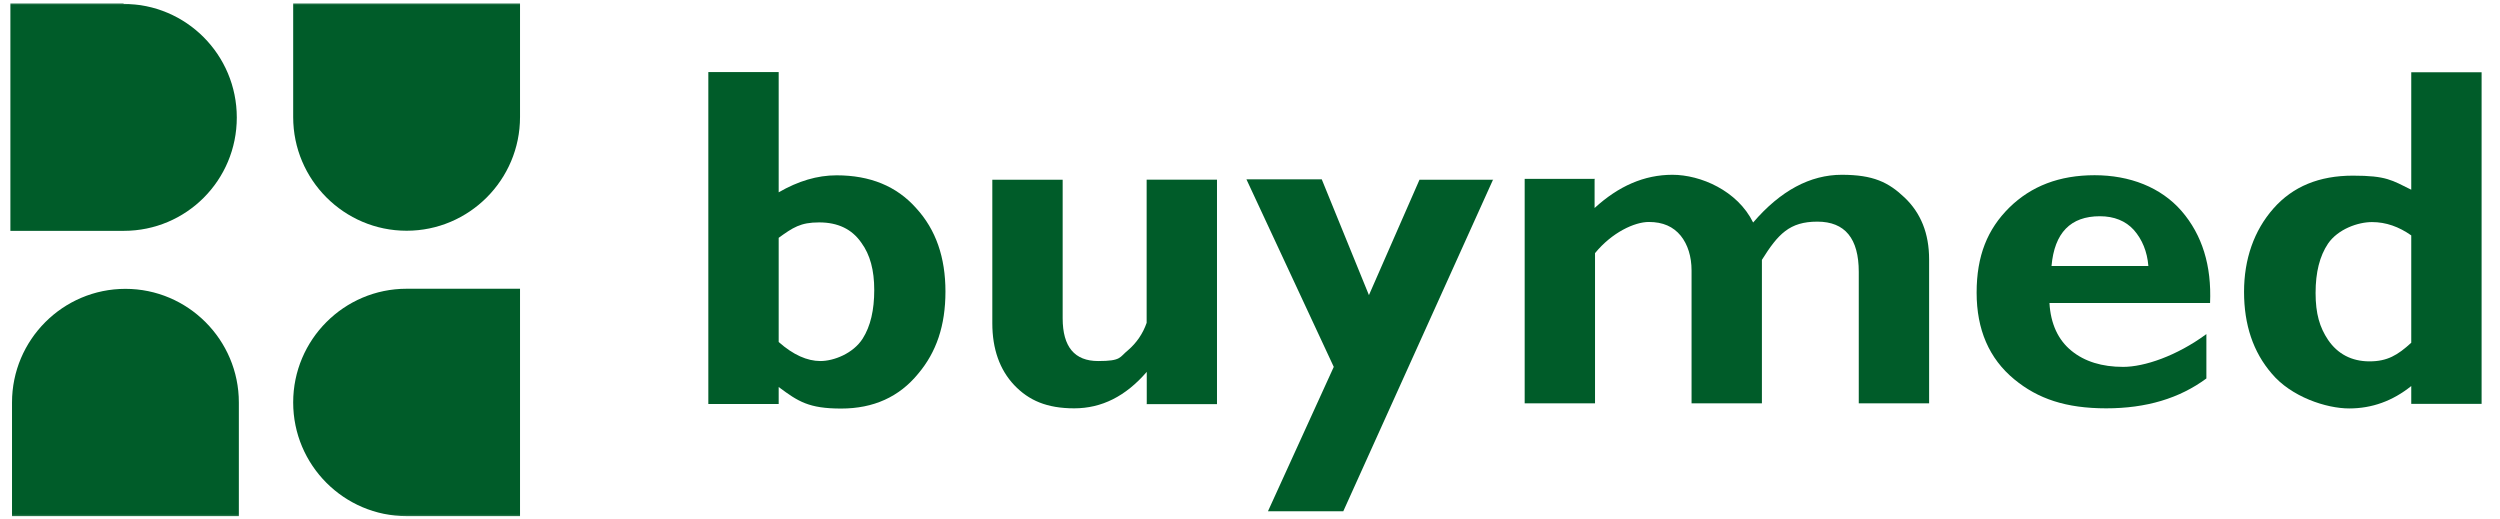
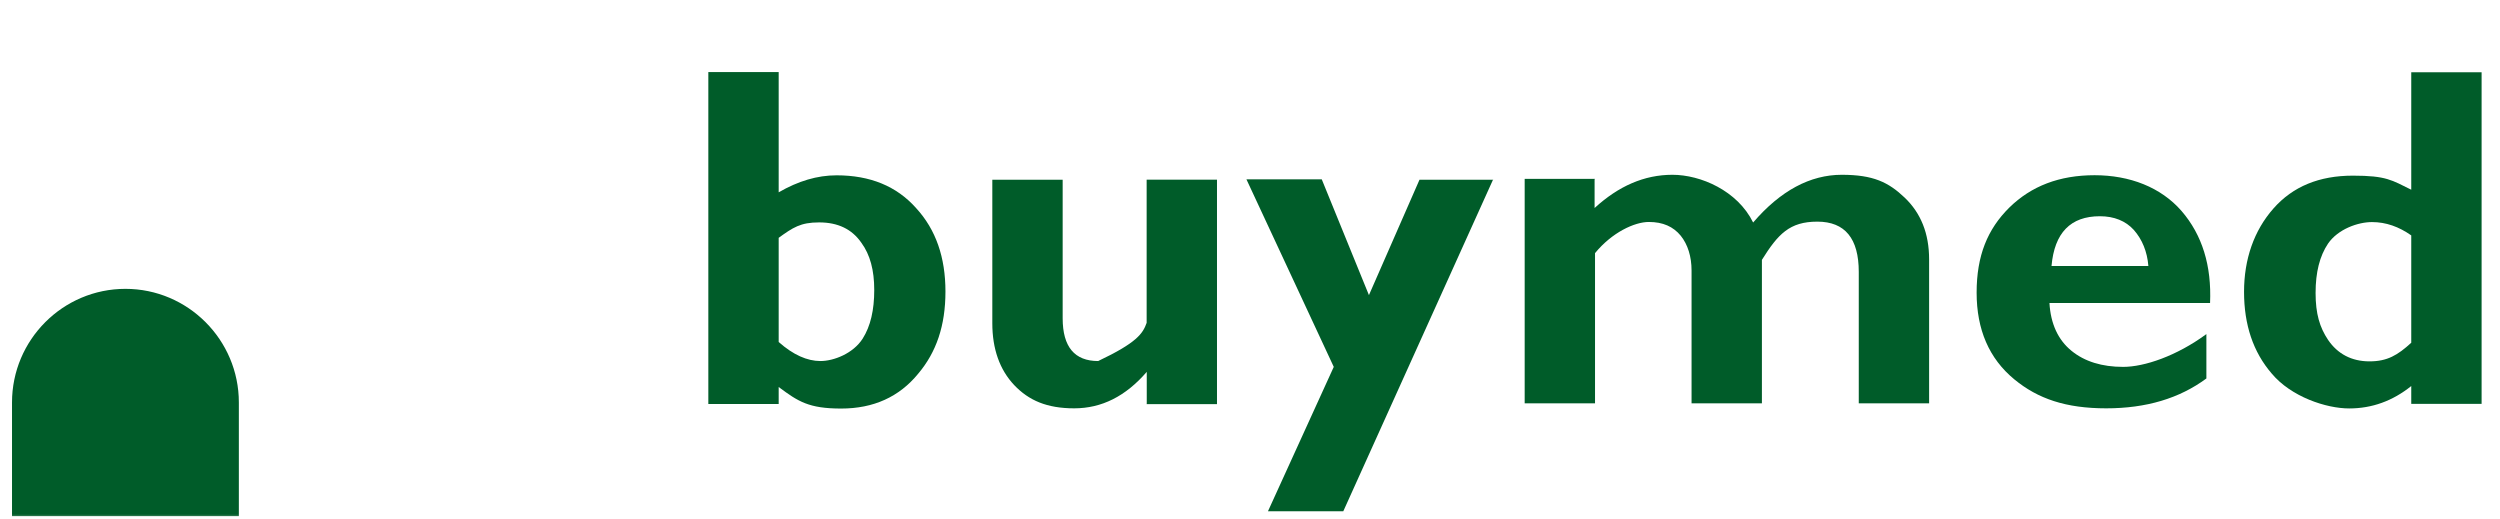
<svg xmlns="http://www.w3.org/2000/svg" width="231" height="48" viewBox="0 0 231 48" fill="none">
  <mask id="mask0_2298_6325" style="mask-type:luminance" maskUnits="userSpaceOnUse" x="0" y="0" width="231" height="48">
    <path d="M230.24 0H0V48H230.24V0Z" fill="white" />
  </mask>
  <g mask="url(#mask0_2298_6325)">
    <path d="M11.59 26.69C5.81 26.69 1.11 31.4 1.11 37.19V47.69H22.07V37.19C22.07 31.4 17.36 26.69 11.59 26.69Z" fill="#005C29" />
-     <path d="M27.09 37.19C27.09 42.98 31.79 47.69 37.57 47.69H48.05V26.68H37.57C31.79 26.68 27.09 31.39 27.09 37.18V37.19Z" fill="#005C29" />
-     <path d="M27.09 0.32V10.82C27.09 16.61 31.79 21.32 37.57 21.32C43.35 21.32 48.05 16.61 48.05 10.82V0.32H27.09Z" fill="#005C29" />
-     <path d="M11.44 0.32H0.96V21.33H11.44C17.22 21.33 21.88 16.65 21.88 10.86C21.88 5.07 17.21 0.36 11.4 0.36L11.44 0.32Z" fill="#005C29" />
    <path d="M71.95 21.98V31.6C73.29 32.79 74.59 33.36 75.81 33.36C77.03 33.36 78.83 32.67 79.71 31.29C80.44 30.14 80.78 28.64 80.78 26.8C80.78 24.96 80.4 23.54 79.59 22.43C78.71 21.16 77.41 20.55 75.69 20.55C73.97 20.55 73.28 21.01 71.9 22.01L71.94 21.97L71.95 21.98ZM71.95 6.65V17.77C73.75 16.73 75.51 16.2 77.3 16.2C80.4 16.2 82.85 17.2 84.65 19.23C86.48 21.22 87.36 23.79 87.36 26.94C87.36 30.09 86.52 32.54 84.84 34.53C83.08 36.68 80.71 37.75 77.72 37.75C74.73 37.75 73.75 37.1 71.95 35.76V37.33H65.45V6.66H71.95V6.65Z" fill="#005C29" />
-     <path d="M105.96 37.31V34.36C104.01 36.62 101.79 37.73 99.26 37.73C96.73 37.73 95.06 37 93.71 35.58C92.37 34.16 91.69 32.24 91.69 29.87V16.61H98.19V29.41C98.19 32.06 99.3 33.36 101.47 33.36C103.64 33.36 103.42 33.01 104.23 32.36C105.03 31.67 105.6 30.83 105.95 29.83V16.6H112.45V37.34H105.95V37.3L105.96 37.31Z" fill="#005C29" />
+     <path d="M105.96 37.31V34.36C104.01 36.62 101.79 37.73 99.26 37.73C96.73 37.73 95.06 37 93.71 35.58C92.37 34.16 91.69 32.24 91.69 29.87V16.61H98.19V29.41C98.19 32.06 99.3 33.36 101.47 33.36C105.03 31.67 105.6 30.83 105.95 29.83V16.6H112.45V37.34H105.95V37.3L105.96 37.31Z" fill="#005C29" />
    <path d="M137.97 16.57L124.12 47.24H117.16L123.24 33.9L115.17 16.57H122.13L126.49 27.27L131.16 16.61H137.97V16.57Z" fill="#005C29" />
    <path d="M147.34 16.57V19.22C149.56 17.19 151.93 16.15 154.53 16.15C157.13 16.15 160.54 17.61 161.99 20.56C164.52 17.61 167.27 16.15 170.18 16.15C173.09 16.15 174.5 16.84 175.99 18.26C177.48 19.68 178.25 21.56 178.25 23.97V37.27H171.75V25.12C171.75 22.05 170.49 20.48 167.92 20.48C165.35 20.48 164.29 21.63 162.8 24.01V37.27H156.3V25C156.3 23.7 155.95 22.59 155.3 21.78C154.61 20.94 153.66 20.51 152.35 20.51C151.04 20.51 148.95 21.47 147.38 23.39V37.27H140.88V16.53H147.38L147.34 16.57Z" fill="#005C29" />
    <path d="M189.53 24.58H198.51C198.4 23.24 197.94 22.13 197.17 21.25C196.41 20.41 195.34 19.98 194.03 19.98C191.32 19.98 189.83 21.51 189.56 24.58H189.52H189.53ZM203.87 30.87V34.97C201.38 36.81 198.32 37.73 194.61 37.73C190.9 37.73 188.3 36.85 186.12 35.05C183.79 33.13 182.64 30.45 182.64 27.04C182.64 23.63 183.64 21.18 185.66 19.18C187.69 17.19 190.29 16.19 193.54 16.19C196.79 16.19 199.66 17.3 201.57 19.49C203.49 21.71 204.36 24.55 204.21 28H189.37C189.48 29.92 190.17 31.41 191.4 32.41C192.62 33.41 194.23 33.9 196.18 33.9C198.13 33.9 201.11 32.9 203.87 30.87Z" fill="#005C29" />
    <path d="M222.8 31.64V21.75C221.66 20.95 220.47 20.52 219.17 20.52C217.87 20.52 216.03 21.17 215.11 22.51C214.34 23.66 213.96 25.15 213.96 27.07C213.96 28.99 214.34 30.25 215.11 31.4C215.99 32.7 217.29 33.39 218.94 33.39C220.59 33.39 221.54 32.82 222.8 31.67V31.63V31.64ZM229.3 6.65V37.32H222.8V35.67C221.08 37.05 219.17 37.74 217.06 37.74C214.95 37.74 211.71 36.67 209.91 34.52C208.19 32.53 207.35 30 207.35 26.97C207.35 23.94 208.27 21.3 210.07 19.26C211.87 17.22 214.31 16.23 217.41 16.23C220.51 16.23 221.01 16.65 222.8 17.53V6.68H229.3V6.64V6.65Z" fill="#005C29" />
  </g>
</svg>